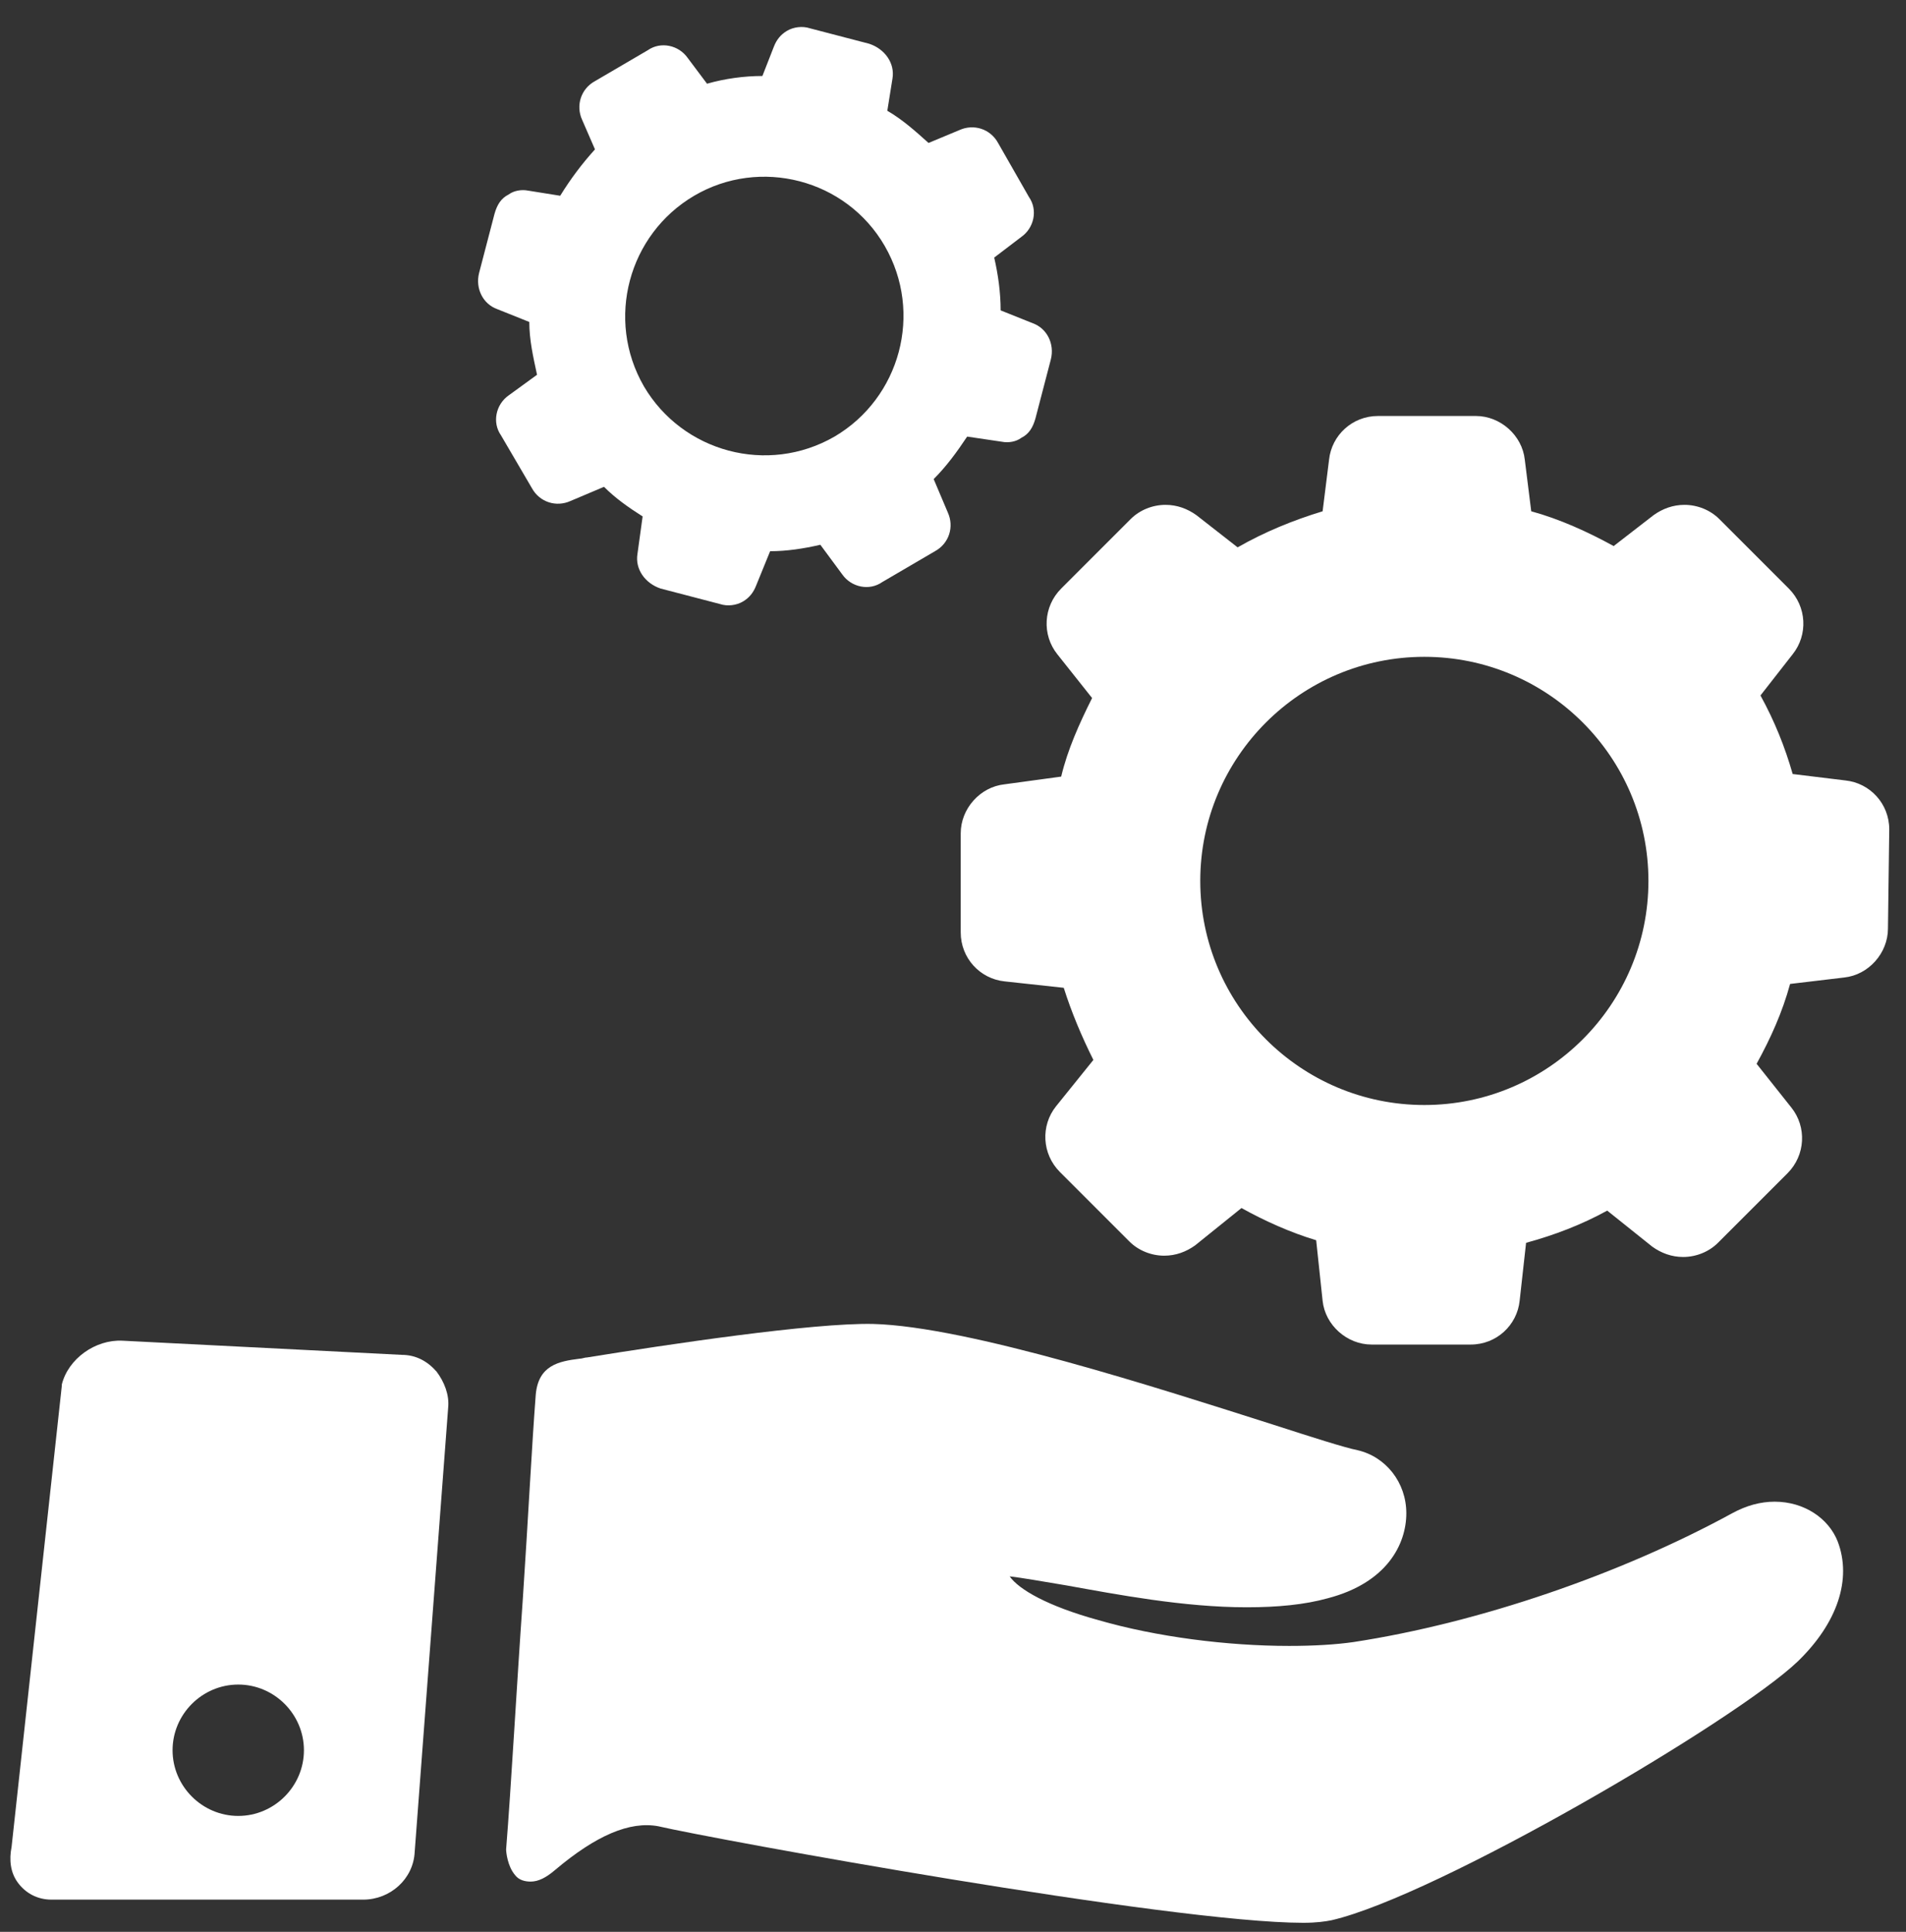
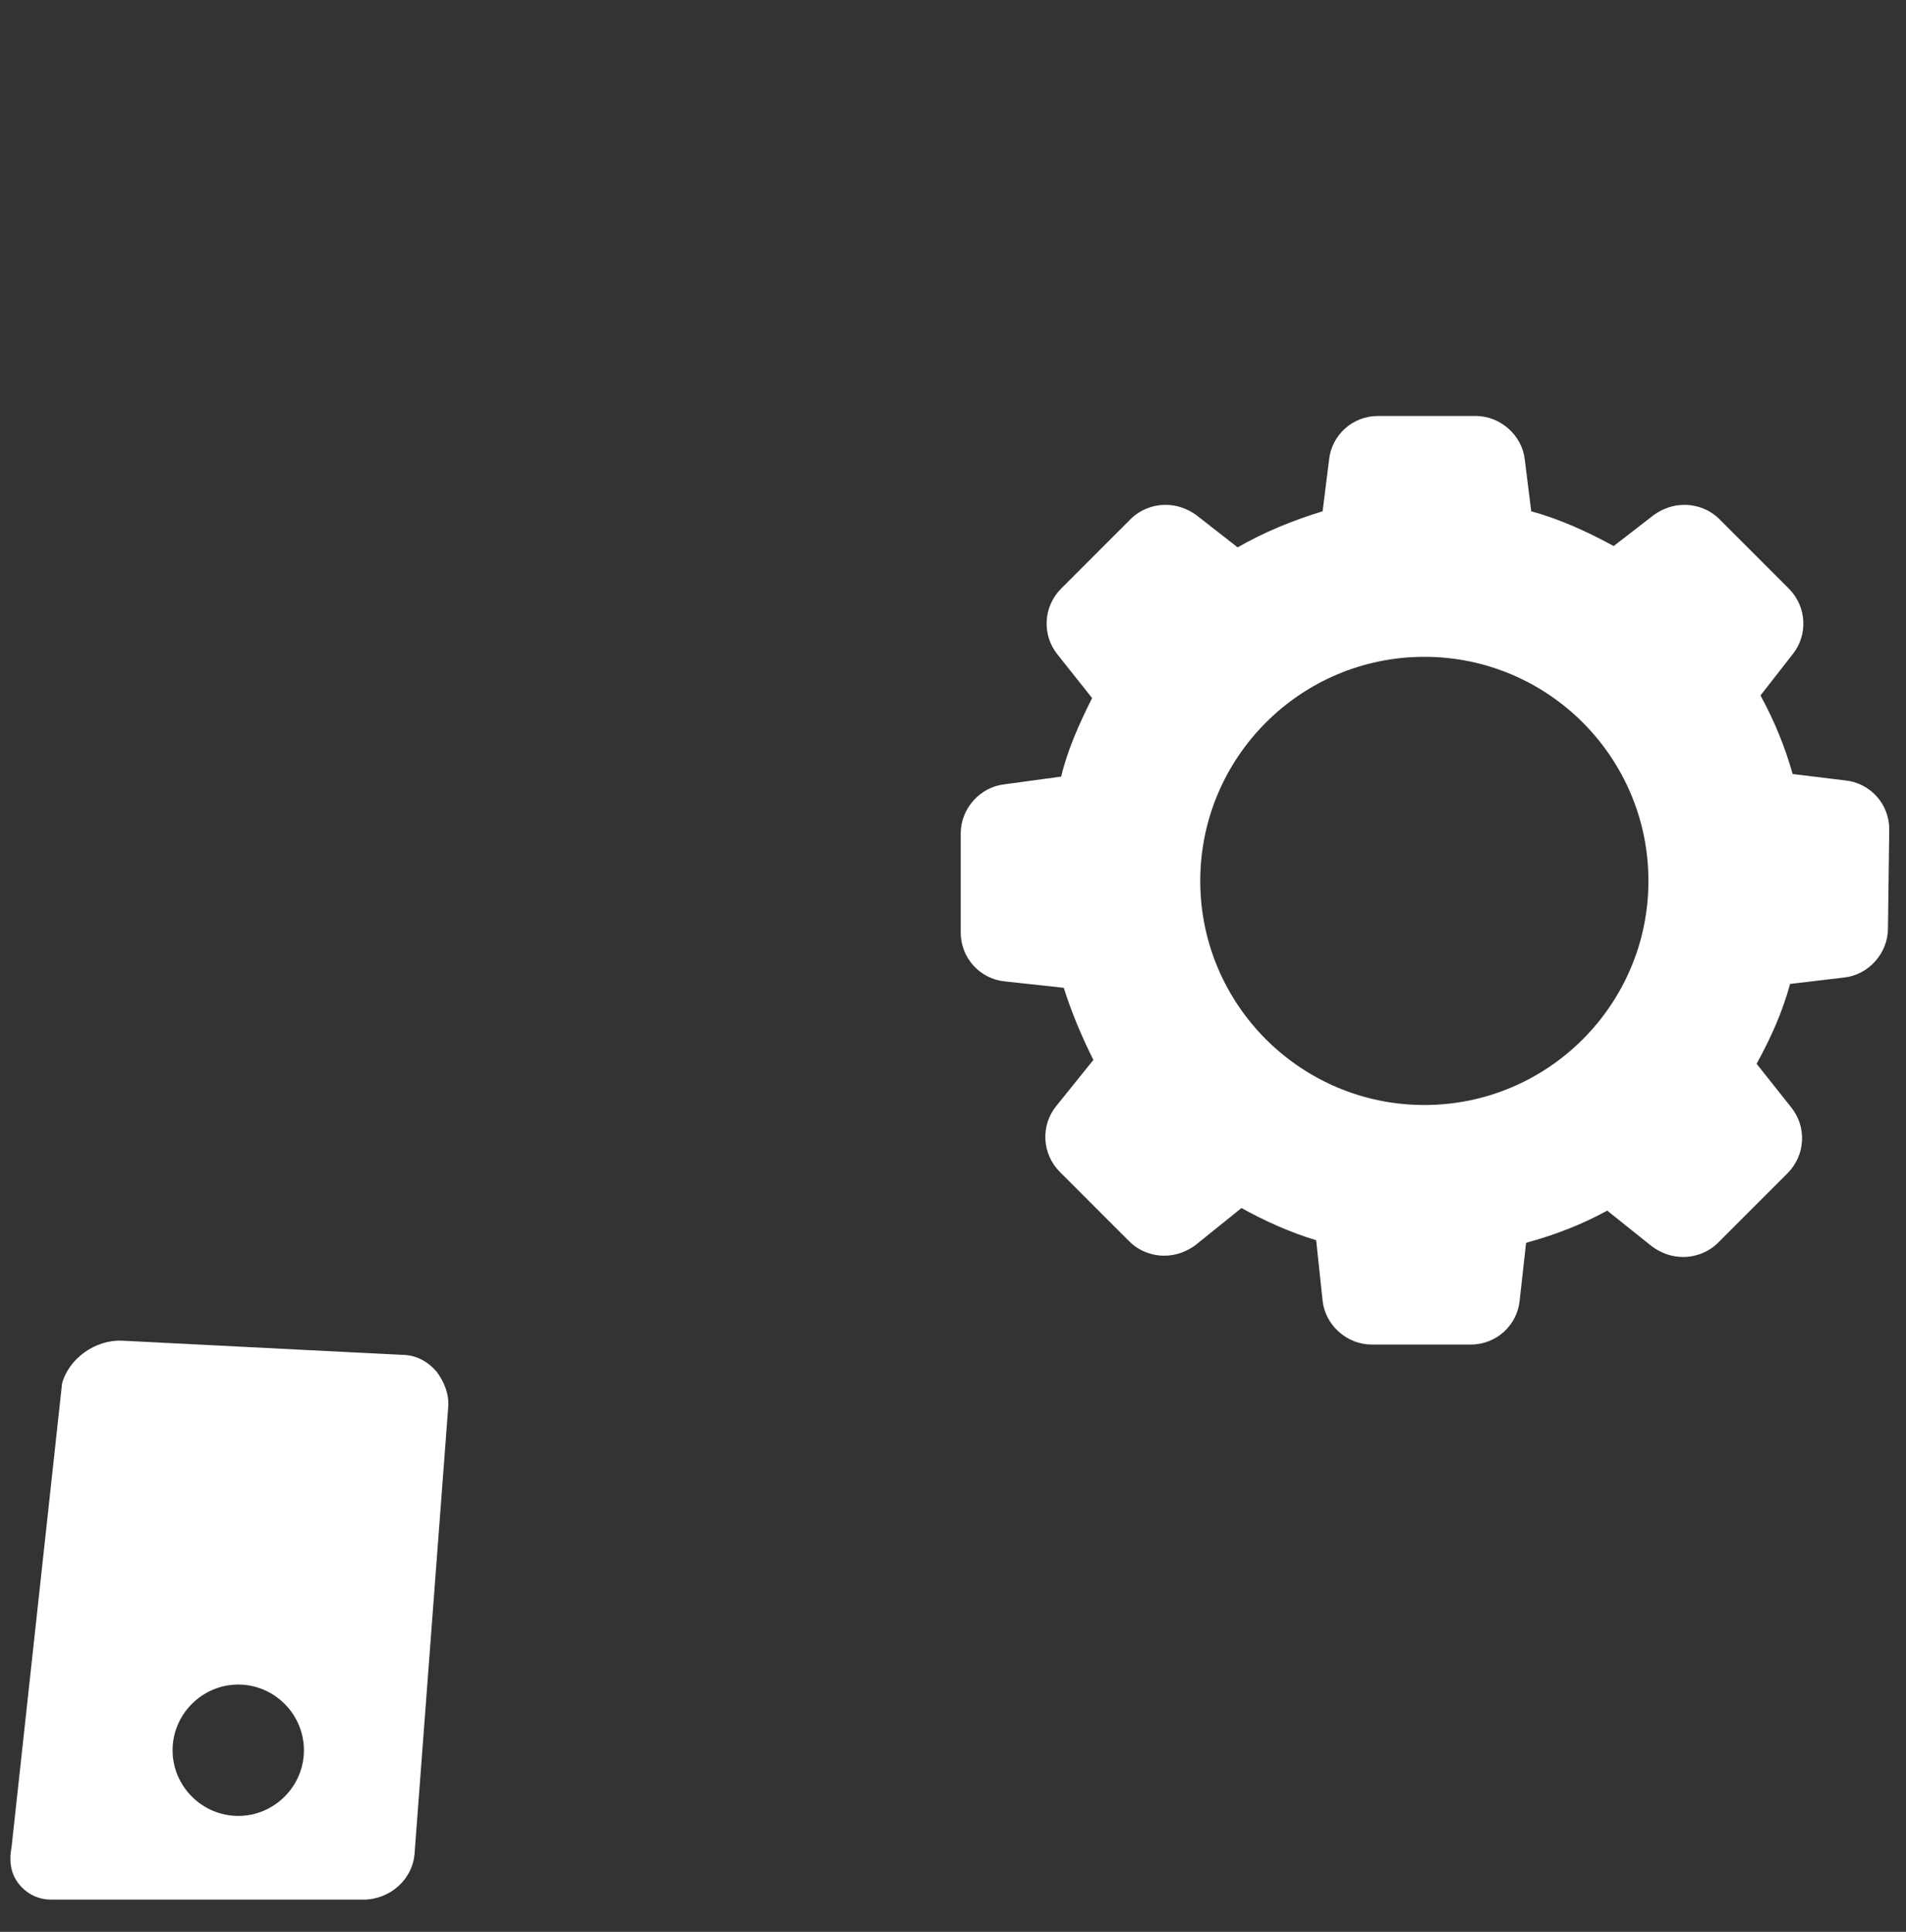
<svg xmlns="http://www.w3.org/2000/svg" version="1.1" id="Layer_1" x="0px" y="0px" viewBox="0 0 148 150" style="enable-background:new 0 0 148 150;" xml:space="preserve">
  <rect x="0" y="0" width="148" height="150" fill="#333333" stroke="none" />
  <style type="text/css">
	.st0{fill:#FFFFFF;}
</style>
  <g>
-     <path class="st0" d="M137.8,116.6c-1.1,0-2.2,0.3-3.3,0.9c-8.6,4.7-19.6,8.5-29.4,10c-1.4,0.2-3.1,0.3-5,0.3   c-4.8,0-10.3-0.7-14.8-2c-4-1.1-6.2-2.4-6.9-3.4c0.9,0.1,2.6,0.4,4.4,0.7c3.9,0.7,9.1,1.7,14,1.7c2.4,0,4.5-0.2,6.3-0.7   c4.6-1.2,6.1-4.2,6.1-6.6c0-2.4-1.6-4.4-3.8-4.9c-1-0.2-3.5-1-6.6-2c-8.8-2.8-23.6-7.6-31-7.8c-4.7-0.1-16,1.6-22.2,2.6   c-0.2,0-0.4,0.1-0.6,0.1c-1.6,0.2-3.2,0.5-3.4,2.8c-0.3,3.9-0.6,9.8-1,15.8c-0.5,7.1-0.9,14.5-1.3,19.5c0,0.2,0.1,1.3,0.7,2   c0.3,0.4,0.8,0.5,1.2,0.5c0.6,0,1.2-0.3,1.9-0.9c3.2-2.7,5.8-3.8,8-3.4c4.3,1,39.8,7.5,50.1,7.5c0,0,0,0,0,0c1,0,1.7-0.1,2.2-0.2   c8.2-1.9,31.4-15.5,36.2-20.1c3.1-3,4.2-6.4,3.1-9.3C142,117.9,140.1,116.6,137.8,116.6z" />
    <path class="st0" d="M31.2,105.2l-21.7-1.1c-2.1-0.1-4.2,1.4-4.7,3.4l0,0.1l-3.9,35.8c-0.2,1-0.1,2,0.5,2.8   c0.6,0.8,1.5,1.3,2.6,1.3l0,0l24,0c0.1,0,0.1,0,0.2,0c2.1,0,3.9-1.6,4-3.7l2.6-34.5c0.1-1-0.3-2-0.9-2.8   C33.2,105.7,32.3,105.2,31.2,105.2z M23.6,135.9c0,2.8-2.3,5.1-5.1,5.1c-2.8,0-5.1-2.3-5.1-5.1s2.3-5.1,5.1-5.1   C21.3,130.8,23.6,133.1,23.6,135.9z" />
    <g>
      <path class="st0" d="M146.7,64.4c0-2-1.5-3.6-3.4-3.8l-4.1-0.5c-0.6-2.1-1.4-4.1-2.5-6.1l2.5-3.2c1.2-1.5,1.1-3.7-0.3-5.1    l-5.4-5.4c-0.7-0.7-1.7-1.1-2.7-1.1c-0.9,0-1.7,0.3-2.4,0.8l-3.1,2.4c-2-1.1-4.2-2.1-6.4-2.7l-0.5-4c-0.2-1.9-1.9-3.4-3.8-3.4H107    c-2,0-3.6,1.5-3.8,3.4l-0.5,4c-2.3,0.7-4.5,1.6-6.6,2.8L92.9,40c-0.7-0.5-1.5-0.8-2.4-0.8c-1,0-2,0.4-2.7,1.1l-5.4,5.4    c-1.4,1.4-1.5,3.6-0.3,5.1l2.7,3.4c-1,2-1.9,4-2.4,6.1L78,60.9c-1.9,0.2-3.4,1.9-3.4,3.8l0,7.7c0,2,1.5,3.6,3.4,3.8l4.6,0.5    c0.6,1.9,1.4,3.8,2.3,5.6L82,85.9c-1.2,1.5-1.1,3.7,0.3,5.1l5.4,5.4c0.7,0.7,1.7,1.1,2.7,1.1c0.9,0,1.7-0.3,2.4-0.8l3.6-2.9    c1.8,1,3.8,1.9,5.8,2.5l0.5,4.7c0.2,1.9,1.9,3.4,3.8,3.4h7.7c2,0,3.6-1.5,3.8-3.4l0.5-4.5c2.2-0.6,4.3-1.4,6.3-2.5l3.5,2.8    c0.7,0.5,1.5,0.8,2.4,0.8c1,0,2-0.4,2.7-1.1l5.4-5.4c1.4-1.4,1.5-3.6,0.3-5.1l-2.7-3.4c1.1-2,2-4,2.6-6.2l4.2-0.5    c1.9-0.2,3.4-1.9,3.4-3.8L146.7,64.4z M128,68.4c0,9.6-7.8,17.4-17.4,17.4S93.2,78,93.2,68.4S101,51,110.6,51S128,58.8,128,68.4z" />
    </g>
    <g>
-       <path class="st0" d="M77.5,11.1c-0.6-1.1-1.9-1.5-3-1l-2.4,1c-1-0.9-2-1.8-3.2-2.5l0.4-2.5c0.2-1.2-0.6-2.3-1.8-2.7l-4.6-1.2    c-0.6-0.2-1.3-0.1-1.8,0.2c-0.5,0.3-0.8,0.7-1,1.2l-0.9,2.3c-1.4,0-2.9,0.2-4.3,0.6l-1.5-2c-0.7-1-2.1-1.3-3.1-0.6l-4.1,2.4    c-1.1,0.6-1.5,1.9-1,3l1,2.3c-1,1.1-1.9,2.3-2.7,3.6l-2.5-0.4c-0.5-0.1-1.1,0-1.5,0.3c-0.6,0.3-0.9,0.8-1.1,1.5l-1.2,4.6    c-0.3,1.2,0.3,2.4,1.4,2.8l2.5,1c0,1.4,0.3,2.7,0.6,4.1l-2.2,1.6c-1,0.7-1.3,2.1-0.6,3.1l2.4,4.1c0.6,1.1,1.9,1.5,3,1l2.6-1.1    c0.9,0.9,1.9,1.6,3,2.3l-0.4,2.9c-0.2,1.2,0.6,2.3,1.8,2.7l4.6,1.2c0.6,0.2,1.3,0.1,1.8-0.2c0.5-0.3,0.8-0.7,1-1.2l1.1-2.7    c1.3,0,2.6-0.2,3.9-0.5l1.7,2.3c0.7,1,2.1,1.3,3.1,0.6l4.1-2.4c1.1-0.6,1.5-1.9,1-3l-1.1-2.6c1-1,1.8-2.1,2.6-3.3l2.7,0.4    c0.5,0.1,1.1,0,1.5-0.3c0.6-0.3,0.9-0.8,1.1-1.5l1.2-4.6c0.3-1.2-0.3-2.4-1.4-2.8l-2.5-1c0-1.4-0.2-2.8-0.5-4.1l2.1-1.6    c1-0.7,1.3-2.1,0.6-3.1L77.5,11.1z M68.7,19.1c3,5.2,1.2,11.8-3.9,14.8c-5.2,3-11.8,1.2-14.8-3.9c-3-5.2-1.2-11.8,3.9-14.8    S65.7,13.9,68.7,19.1z" />
-     </g>
+       </g>
  </g>
</svg>